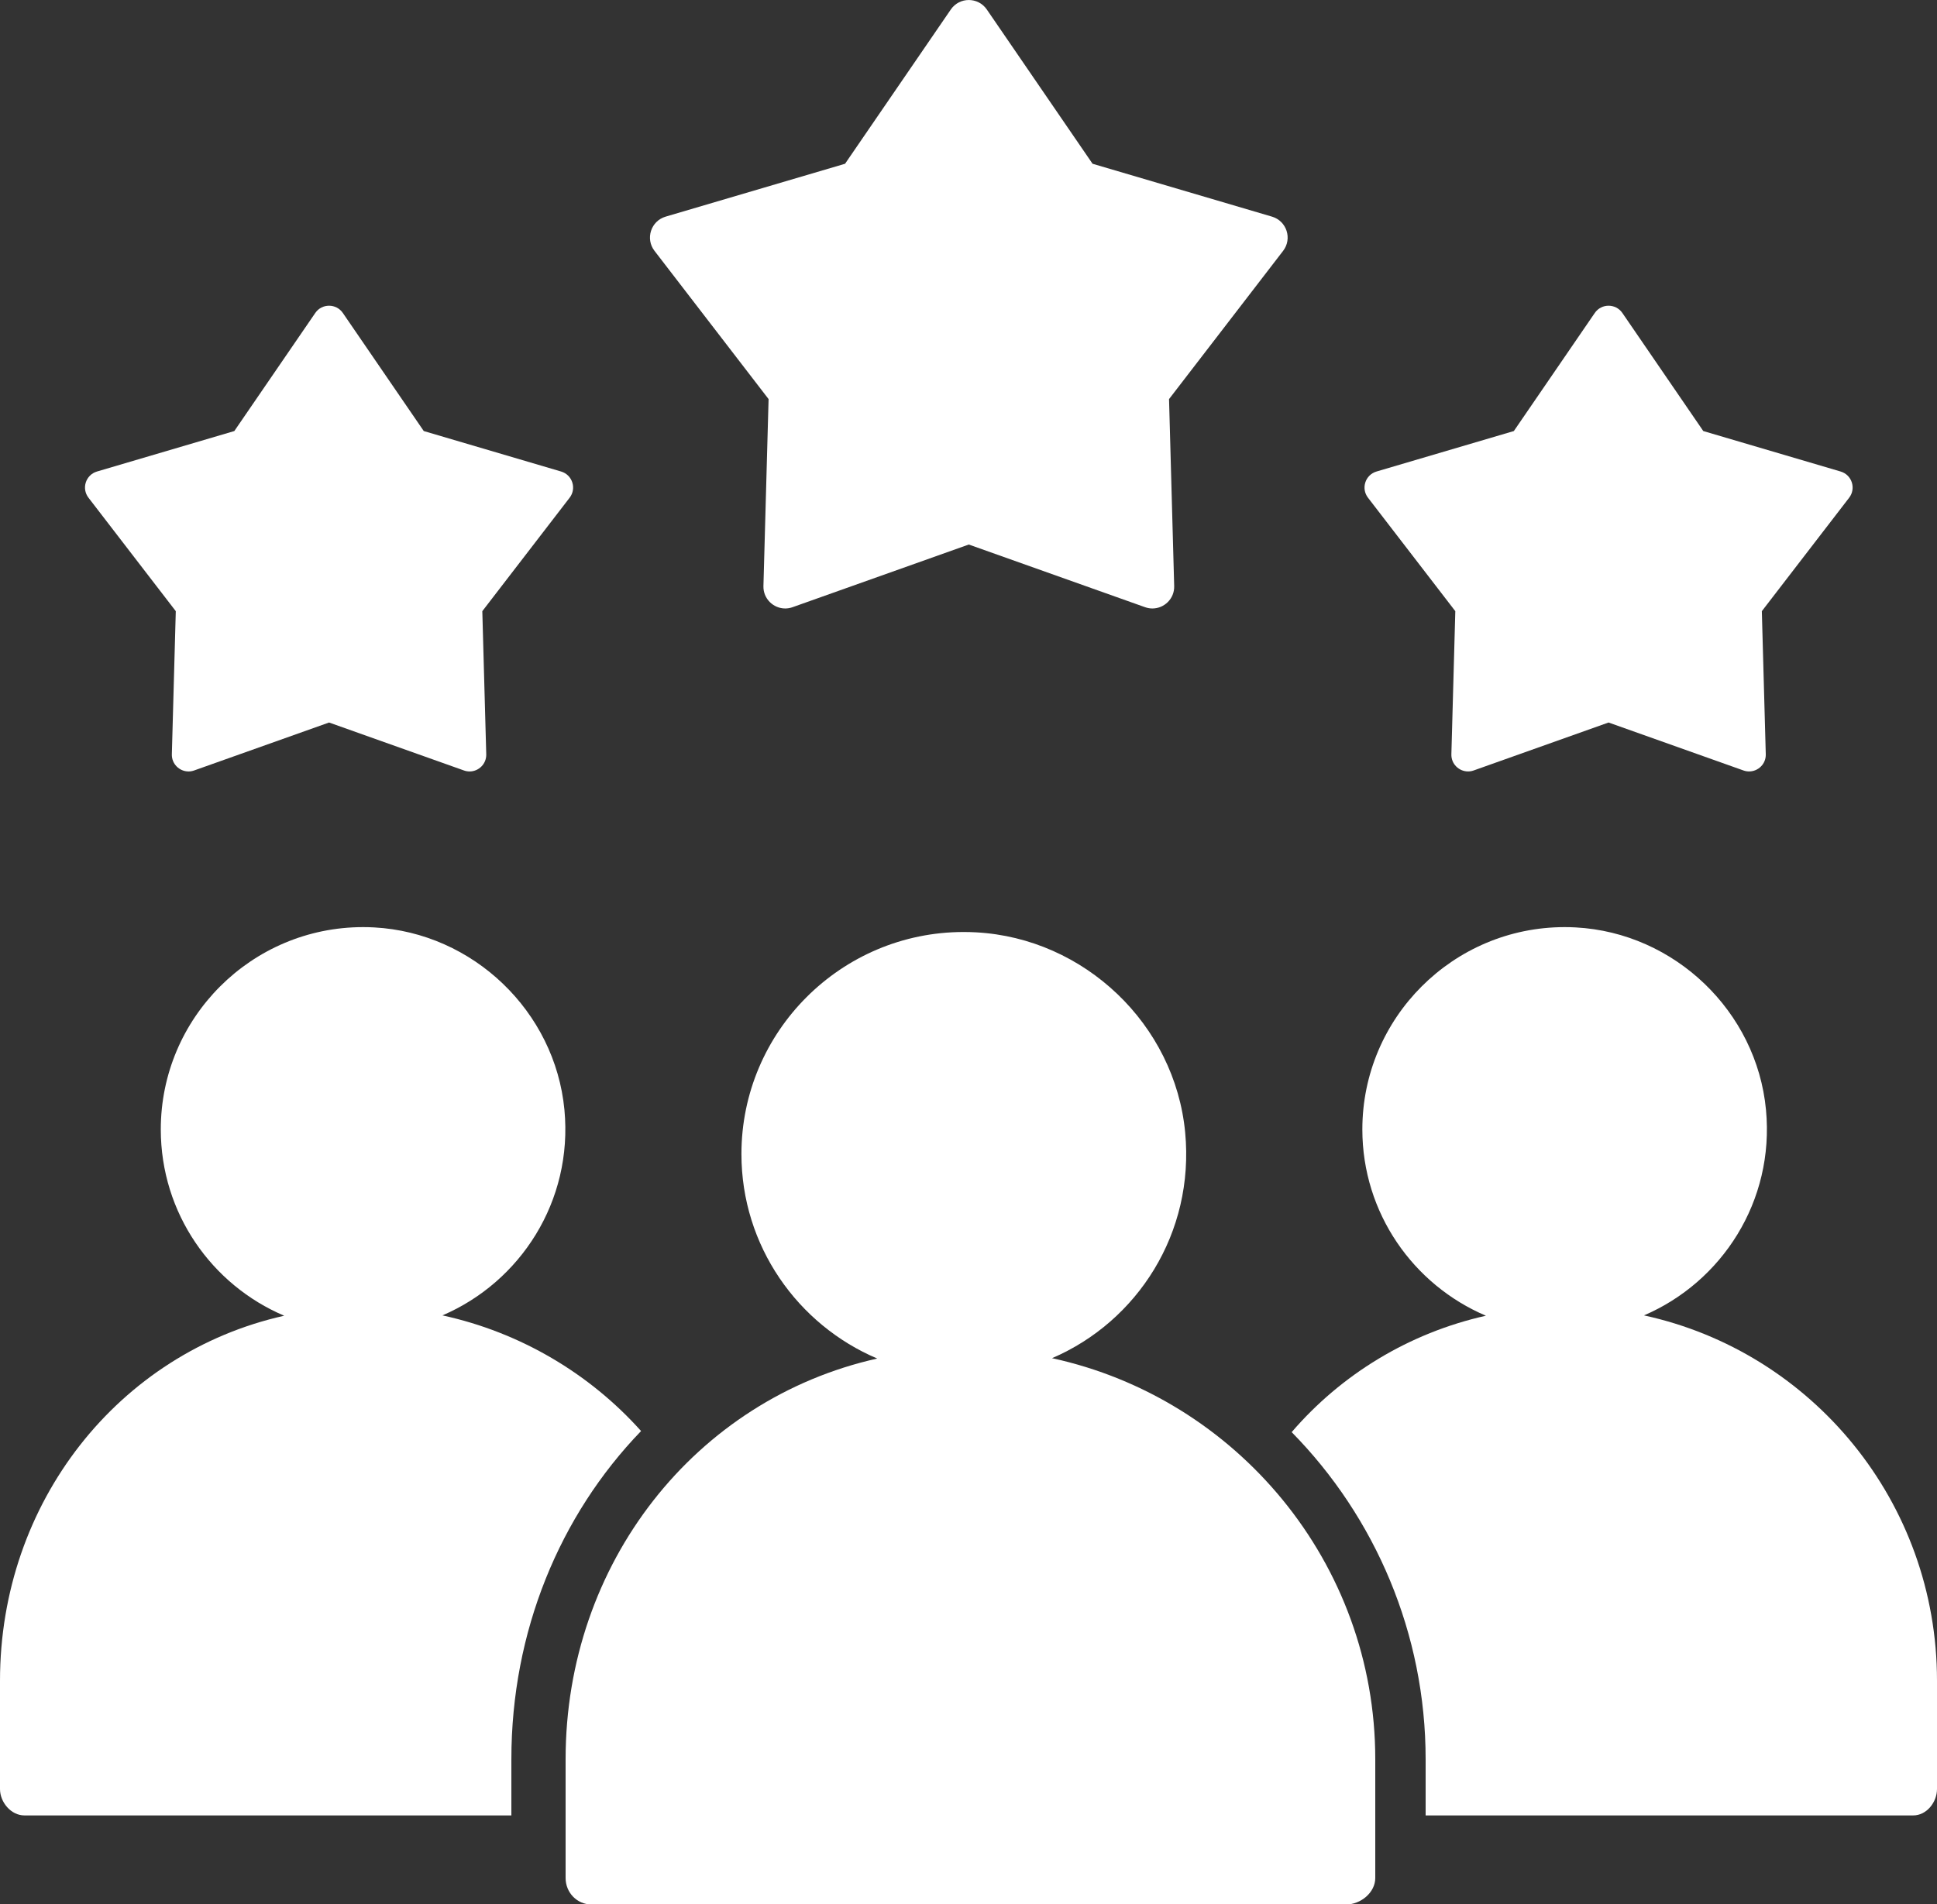
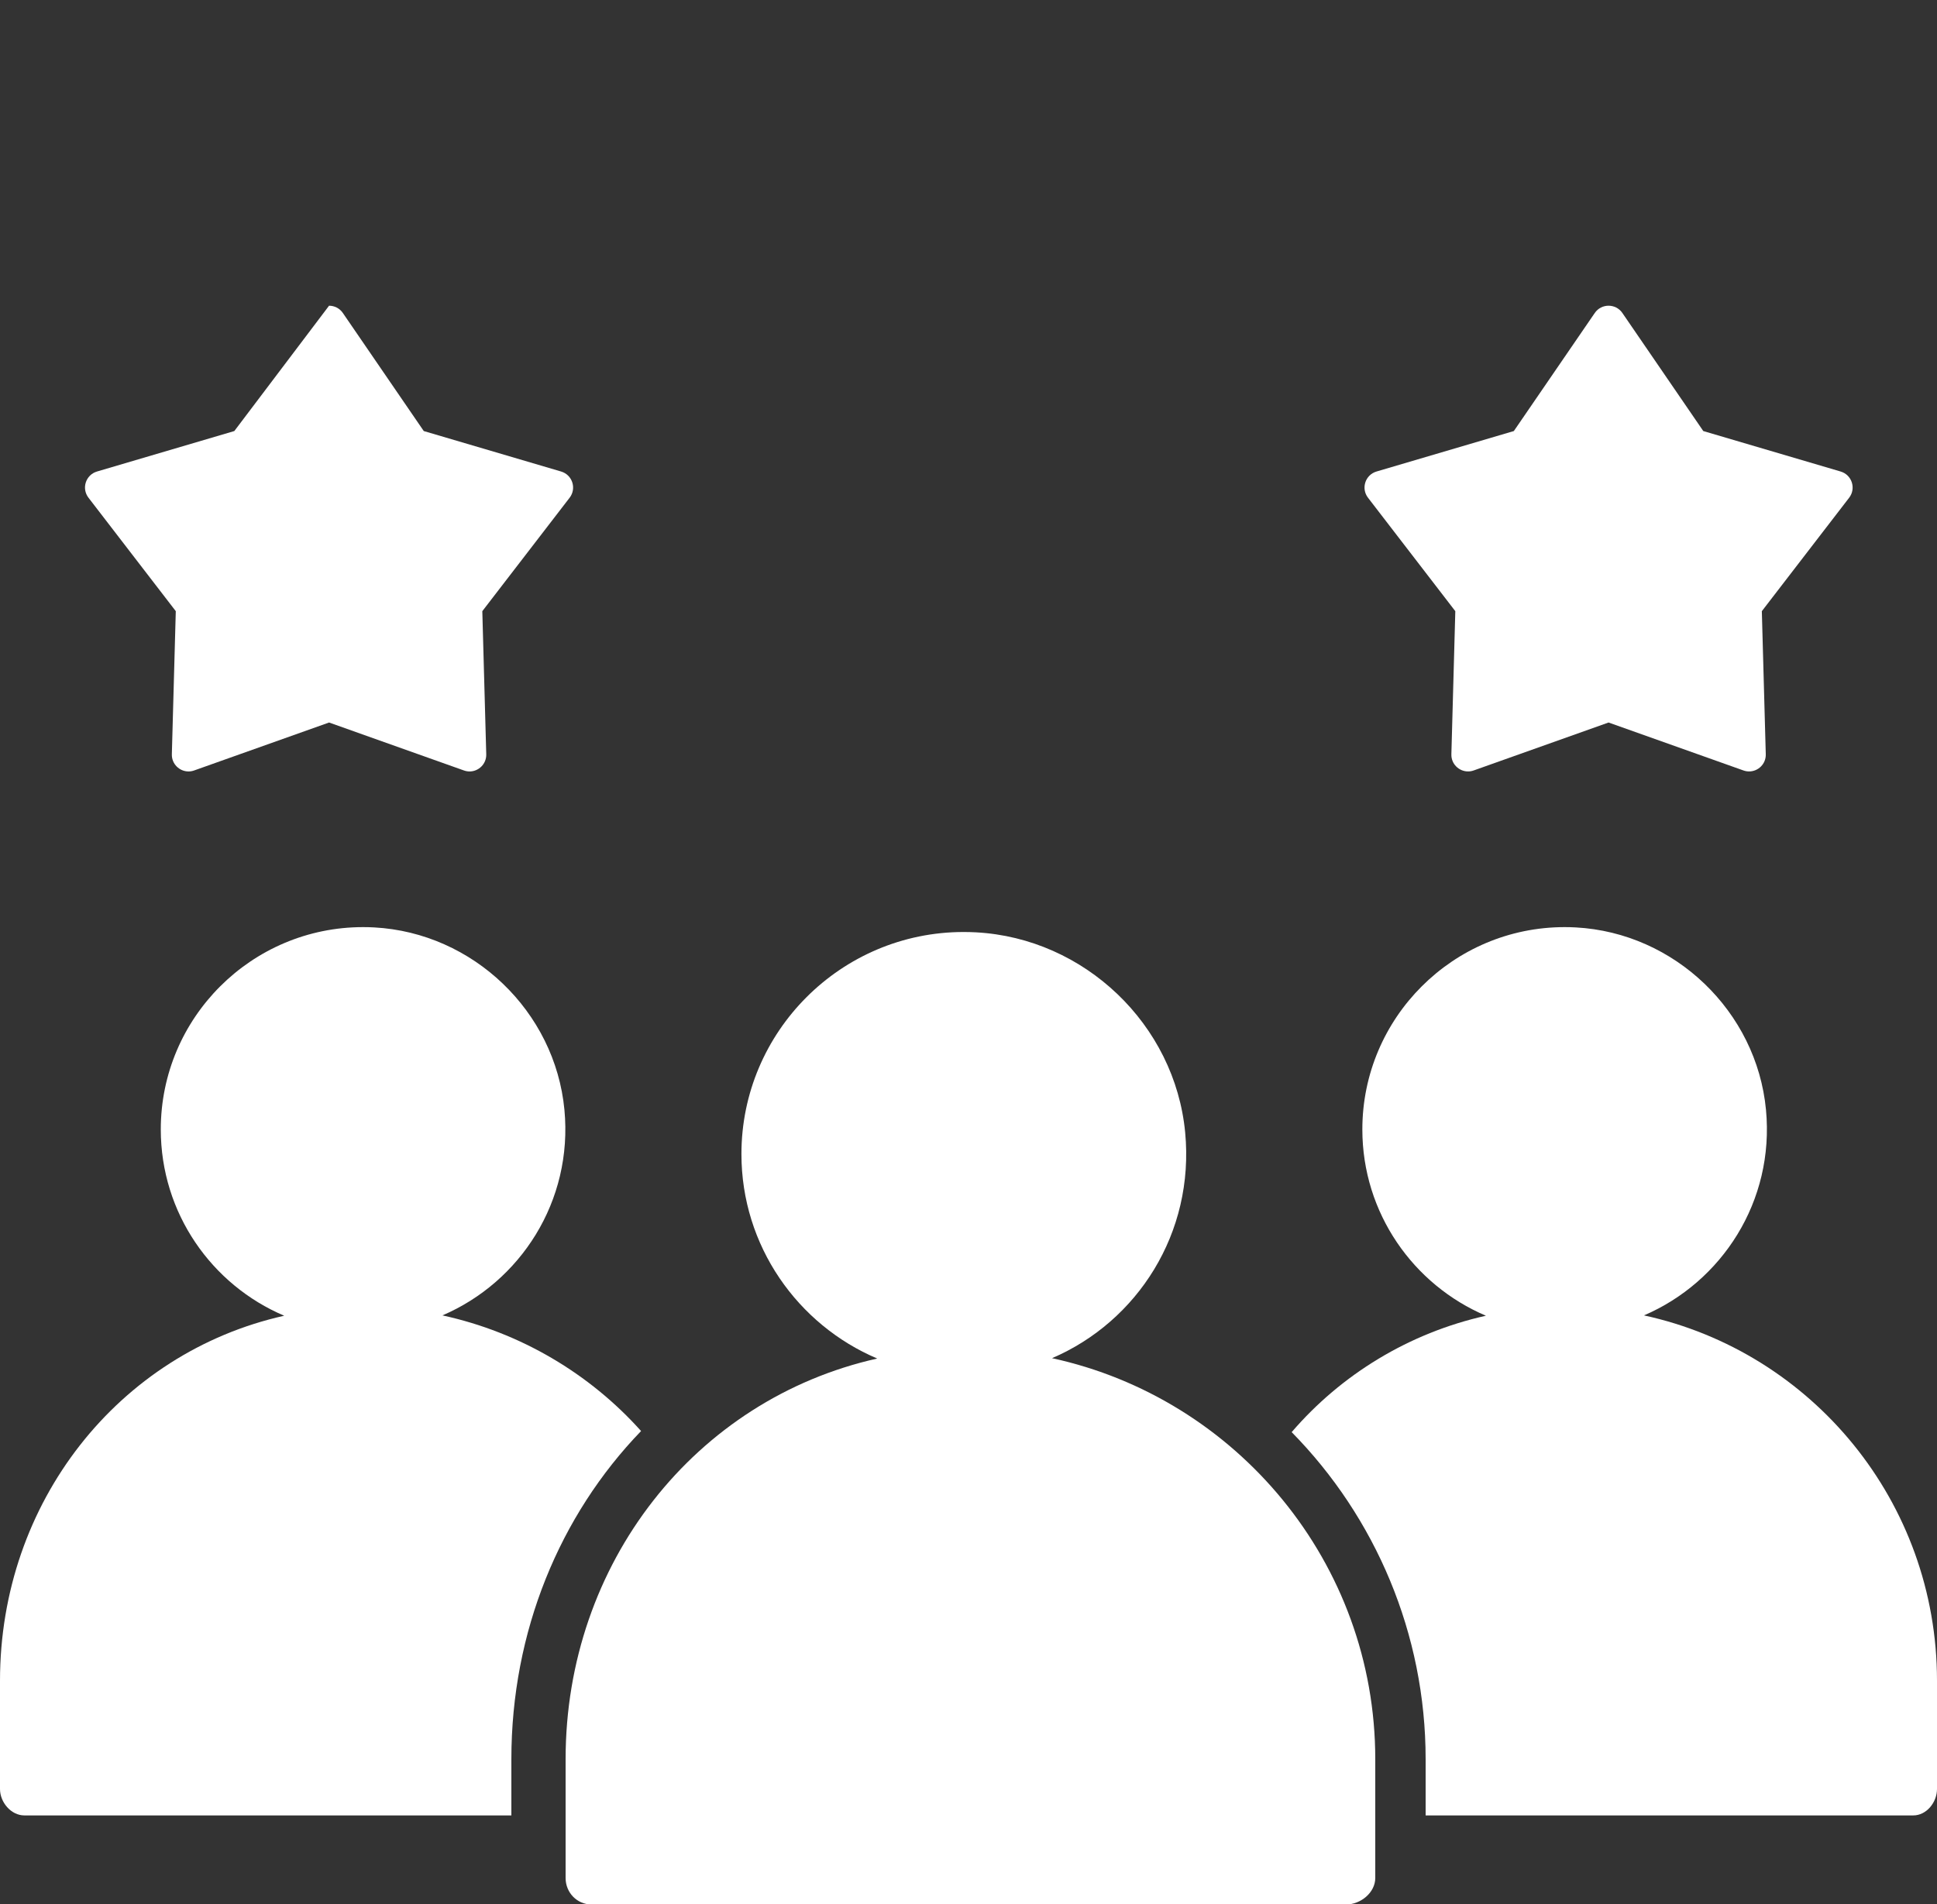
<svg xmlns="http://www.w3.org/2000/svg" fill="#ffffff" height="491.7" preserveAspectRatio="xMidYMid meet" version="1" viewBox="0.0 0.0 500.0 491.7" width="500" zoomAndPan="magnify">
  <rect x="0.0" y="0.0" width="500.0" height="491.7" fill="#333333" stroke="none" />
  <defs>
    <clipPath id="a">
      <path d="M 146 240 L 355 240 L 355 491.73 L 146 491.73 Z M 146 240" />
    </clipPath>
  </defs>
  <g>
    <g id="change1_2">
      <path d="M 475.125 121.742 L 439.672 111.293 L 418.781 80.805 C 417.922 79.555 416.574 78.934 415.223 78.934 C 413.871 78.934 412.523 79.555 411.664 80.805 L 390.77 111.293 L 355.32 121.742 C 352.414 122.602 351.273 126.105 353.121 128.508 L 375.66 157.801 L 374.645 194.746 C 374.574 197.262 376.617 199.18 378.949 199.18 C 379.426 199.18 379.914 199.102 380.398 198.93 L 415.223 186.547 L 450.047 198.93 C 450.531 199.102 451.02 199.18 451.496 199.18 C 453.828 199.18 455.871 197.262 455.801 194.746 L 454.785 157.801 L 477.324 128.508 C 479.172 126.105 478.031 122.602 475.125 121.742" />
    </g>
    <g id="change1_3">
-       <path d="M 45.375 157.801 L 44.359 194.746 C 44.289 197.262 46.336 199.184 48.664 199.184 C 49.141 199.184 49.629 199.102 50.113 198.93 L 84.938 186.547 L 119.762 198.93 C 120.246 199.102 120.734 199.184 121.215 199.184 C 123.543 199.184 125.586 197.262 125.516 194.746 L 124.5 157.801 L 147.039 128.508 C 148.887 126.105 147.746 122.602 144.84 121.742 L 109.387 111.293 L 88.496 80.805 C 87.641 79.555 86.289 78.934 84.938 78.934 C 83.586 78.934 82.238 79.555 81.383 80.805 L 60.484 111.293 L 25.035 121.742 C 22.129 122.602 20.988 126.105 22.84 128.508 L 45.375 157.801" />
+       <path d="M 45.375 157.801 L 44.359 194.746 C 44.289 197.262 46.336 199.184 48.664 199.184 C 49.141 199.184 49.629 199.102 50.113 198.93 L 84.938 186.547 L 119.762 198.93 C 120.246 199.102 120.734 199.184 121.215 199.184 C 123.543 199.184 125.586 197.262 125.516 194.746 L 124.5 157.801 L 147.039 128.508 C 148.887 126.105 147.746 122.602 144.84 121.742 L 109.387 111.293 L 88.496 80.805 C 87.641 79.555 86.289 78.934 84.938 78.934 L 60.484 111.293 L 25.035 121.742 C 22.129 122.602 20.988 126.105 22.84 128.508 L 45.375 157.801" />
    </g>
    <g id="change1_4">
-       <path d="M 328.34 55.934 L 282.023 42.281 L 254.727 2.453 C 253.609 0.82 251.844 0.004 250.078 0.004 C 248.316 0.004 246.551 0.82 245.434 2.453 L 218.137 42.281 L 171.82 55.934 C 168.023 57.055 166.535 61.637 168.949 64.773 L 198.395 103.043 L 197.066 151.309 C 196.977 154.594 199.645 157.105 202.688 157.105 C 203.312 157.105 203.953 157 204.586 156.773 L 250.078 140.594 L 295.574 156.773 C 296.211 157 296.848 157.105 297.473 157.105 C 300.516 157.105 303.188 154.594 303.094 151.309 L 301.766 103.043 L 331.211 64.773 C 333.625 61.637 332.137 57.055 328.34 55.934" />
-     </g>
+       </g>
    <g clip-path="url(#a)" id="change1_1">
      <path d="M 271.562 350.672 C 293.602 341.219 308.391 318.352 305.93 292.395 C 303.281 264.496 279.922 242.23 251.941 240.723 C 250.883 240.664 249.781 240.637 248.734 240.637 C 217.121 240.637 191.387 266.352 191.387 297.965 C 191.387 321.66 205.887 342.047 226.441 350.766 C 179.523 361.27 146 403.617 146 454.207 L 146 484.887 C 146 488.66 148.945 491.73 152.719 491.73 L 347.441 491.73 C 351.215 491.73 355 488.66 355 484.887 L 355 454.207 C 355 403.473 319.152 361.02 271.562 350.672" />
    </g>
    <g id="change1_5">
      <path d="M 424.359 339.625 C 444.438 331.016 458.102 310.18 455.855 286.531 C 453.445 261.113 432.258 240.832 406.762 239.453 C 405.801 239.398 404.844 239.375 403.891 239.375 C 375.094 239.375 351.664 262.805 351.664 291.605 C 351.664 313.195 364.836 331.766 383.562 339.711 C 363.664 344.164 346.191 354.91 333.422 369.766 C 355.039 391.742 368 421.844 368 454.207 L 368 468.73 L 493.867 468.73 C 497.305 468.73 500 465.344 500 461.906 L 500 433.953 C 500 387.73 467.715 349.051 424.359 339.625" />
    </g>
    <g id="change1_6">
      <path d="M 114.207 339.625 C 134.285 331.016 147.938 310.18 145.695 286.531 C 143.281 261.113 122.094 240.832 96.602 239.453 C 95.637 239.398 94.68 239.375 93.727 239.375 C 64.926 239.375 41.504 262.805 41.504 291.605 C 41.504 313.195 54.637 331.766 73.363 339.711 C 30.613 349.277 0 387.863 0 433.953 L 0 461.906 C 0 465.344 2.855 468.73 6.293 468.73 L 132 468.73 L 132 454.207 C 132 421.273 144.453 391.277 165.48 369.484 C 152.238 354.68 134.324 344 114.207 339.625" />
    </g>
  </g>
</svg>